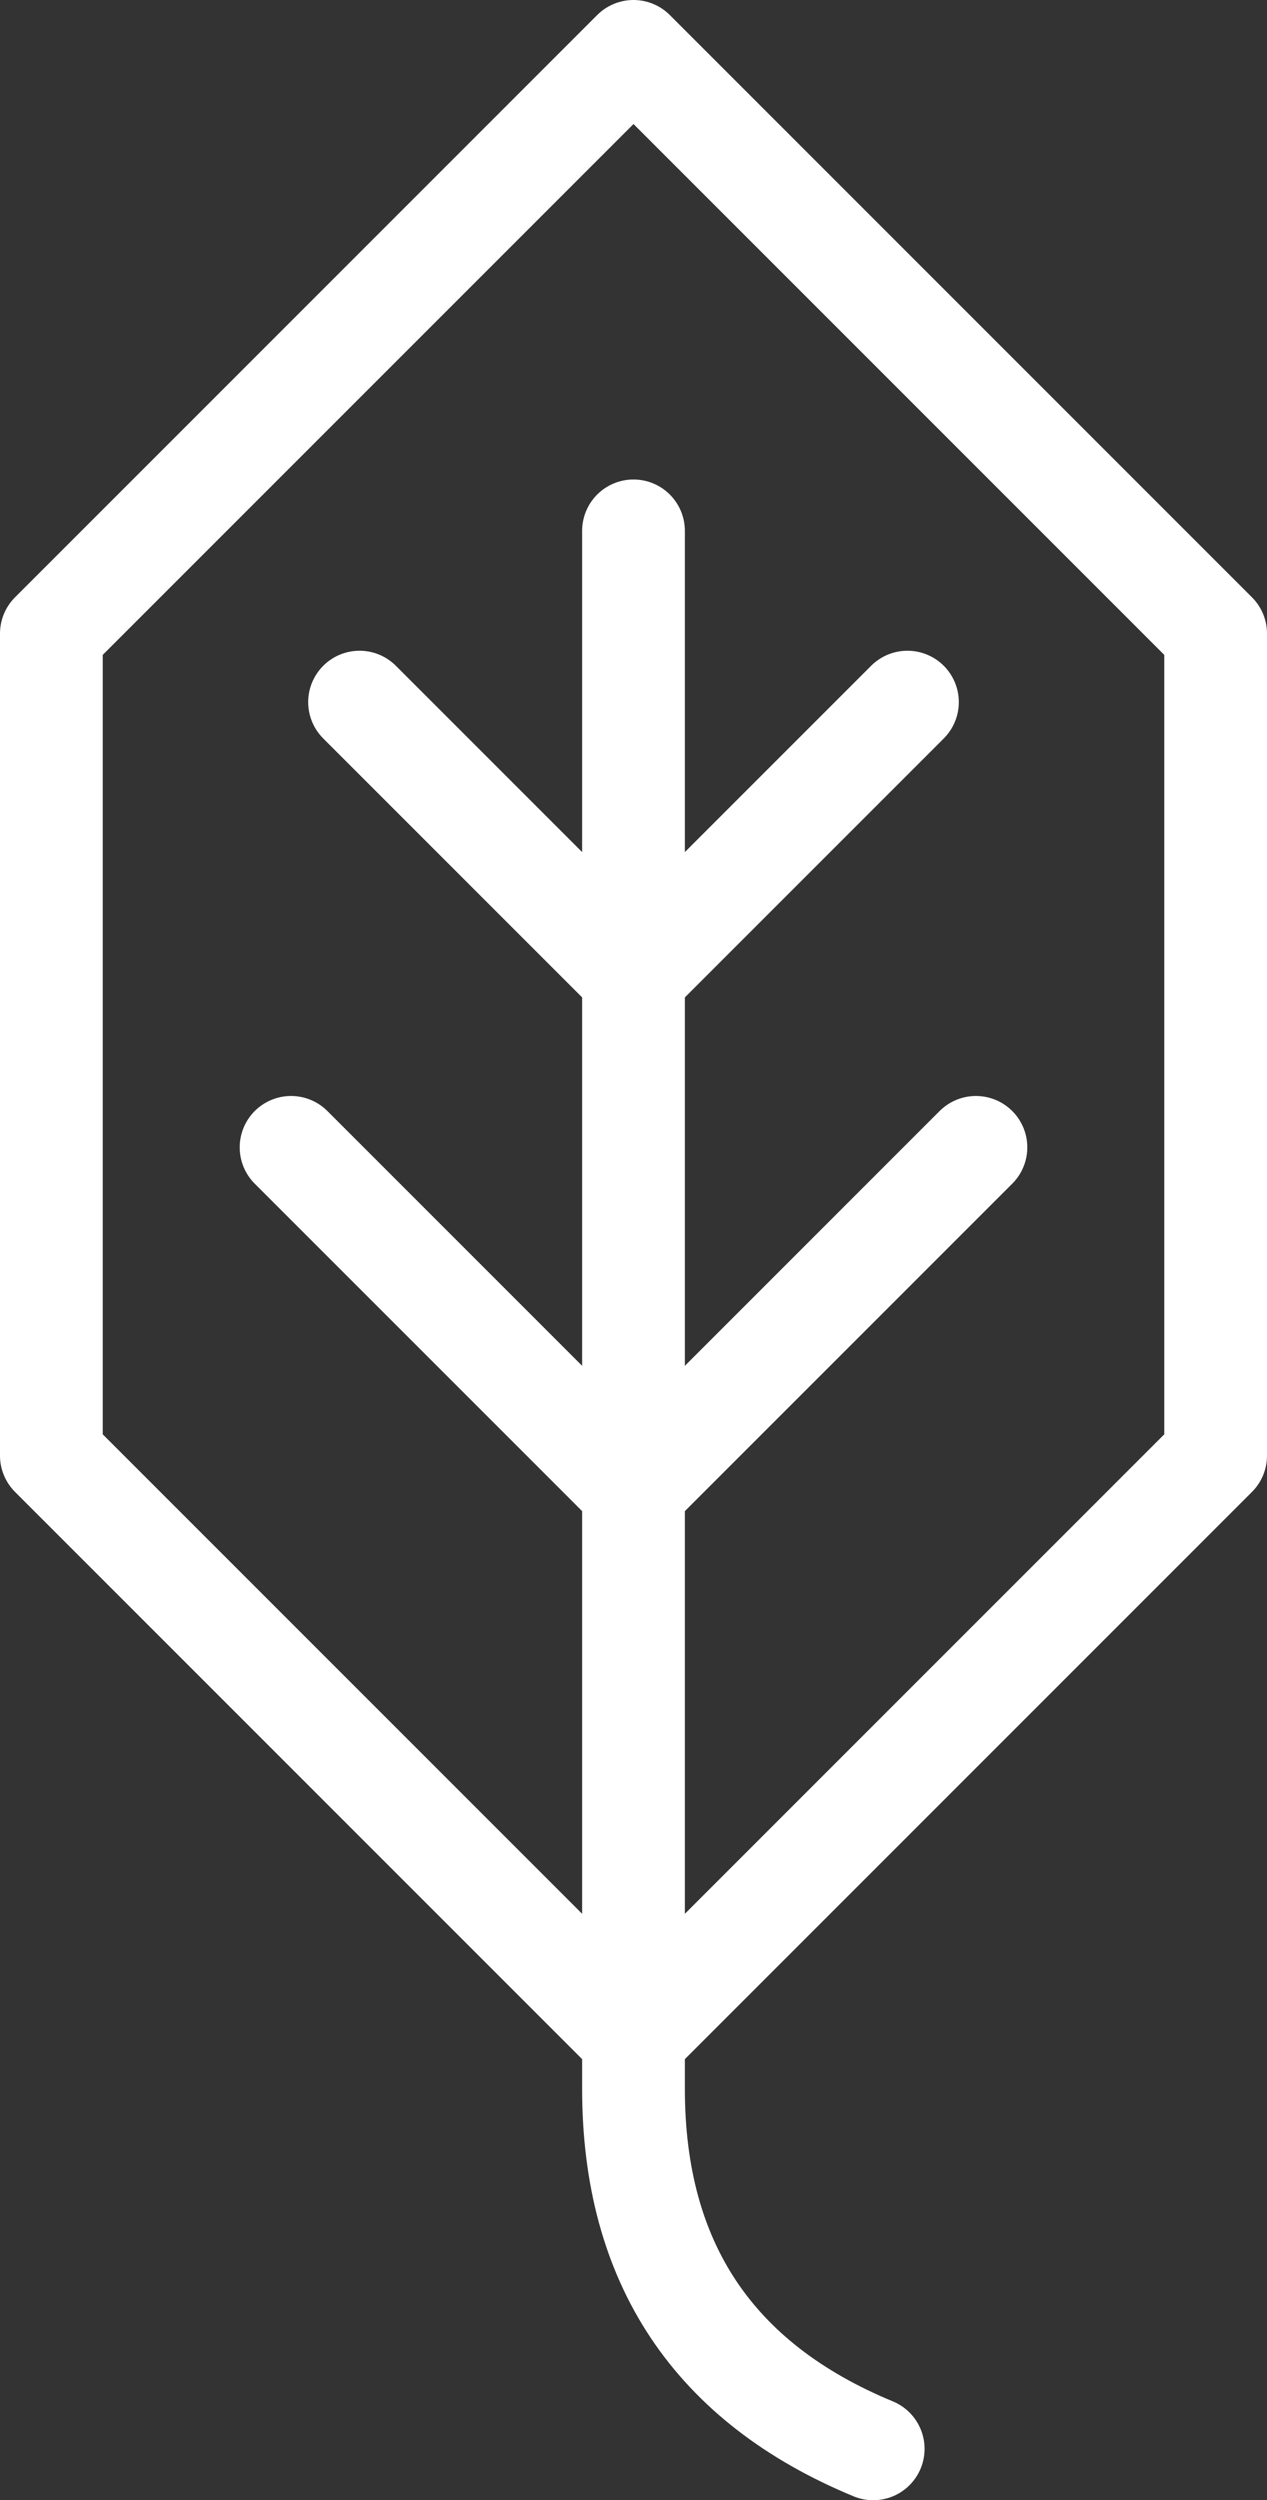
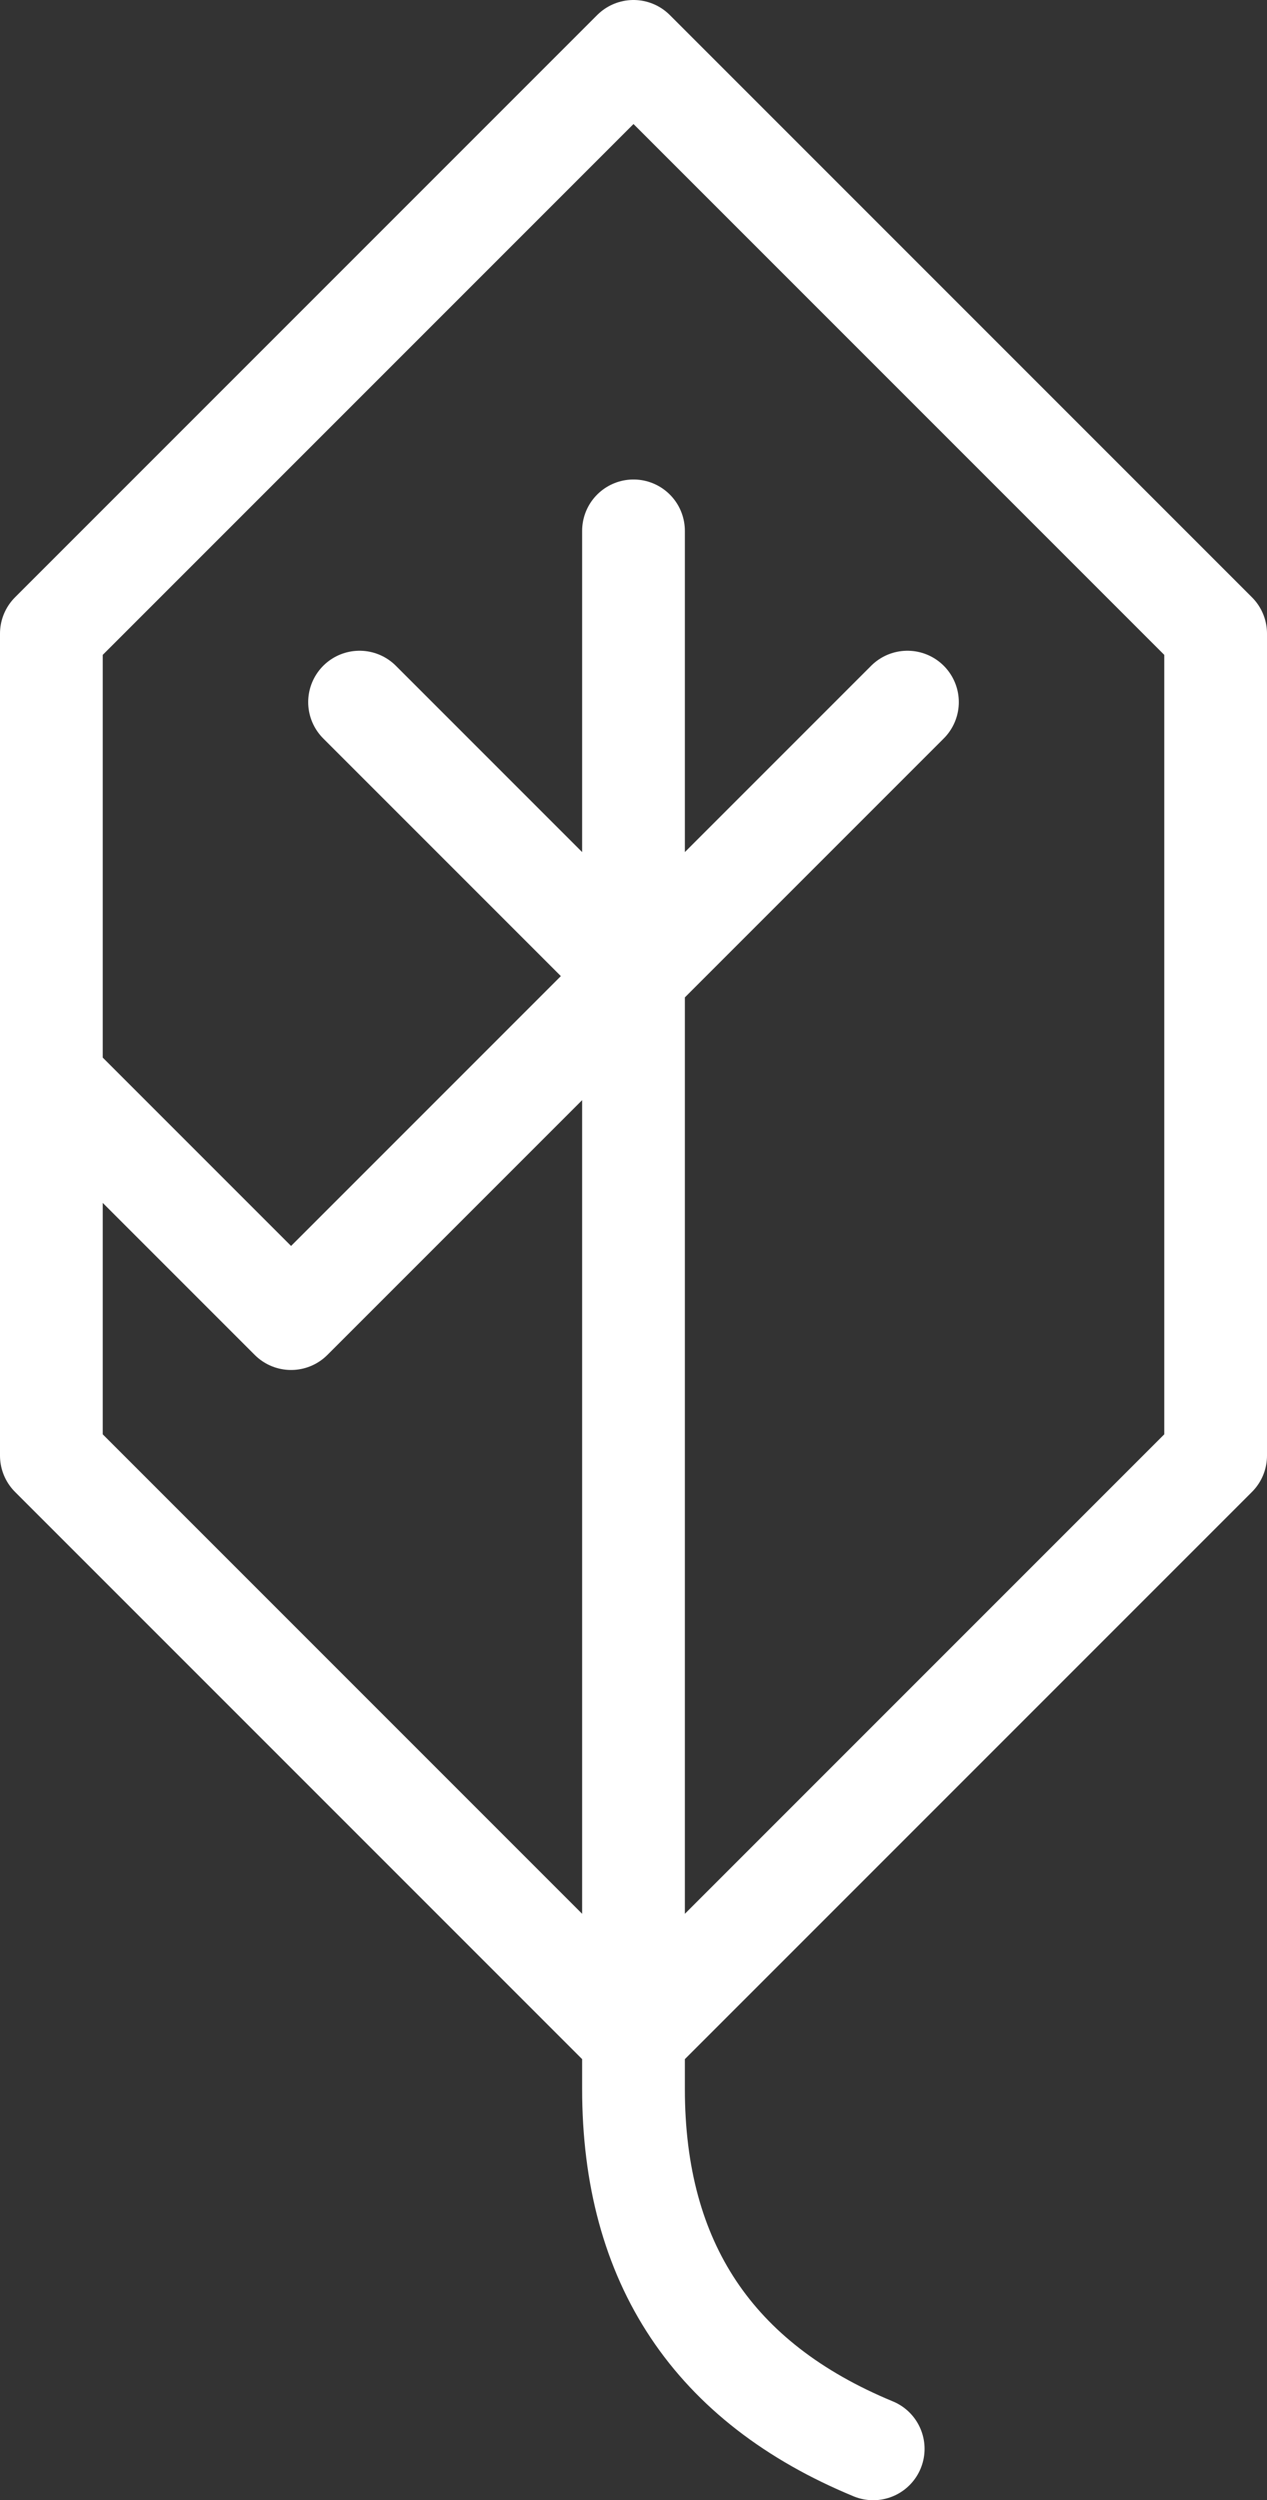
<svg xmlns="http://www.w3.org/2000/svg" width="37" height="73" viewBox="0 0 37 73">
  <rect x="0" y="0" width="37" height="73" fill="#333333" stroke="none" />
  <title>White</title>
-   <path d="M1.5 42.5l17 17m0-58l-17 17m0 0v24m17 17l17-17m0 0v-24m0 0l-17-17m0 14v45.492c0 5.076 2.333 8.578 7 10.508m-15-51l8 8m8-8l-8 8m10 5l-10 10m-10-10l10 10" stroke="#FFF" stroke-width="3" fill="none" stroke-linecap="round" stroke-linejoin="round" />
+   <path d="M1.5 42.5l17 17m0-58l-17 17m0 0v24m17 17l17-17m0 0v-24m0 0l-17-17m0 14v45.492c0 5.076 2.333 8.578 7 10.508m-15-51l8 8m8-8l-8 8l-10 10m-10-10l10 10" stroke="#FFF" stroke-width="3" fill="none" stroke-linecap="round" stroke-linejoin="round" />
</svg>